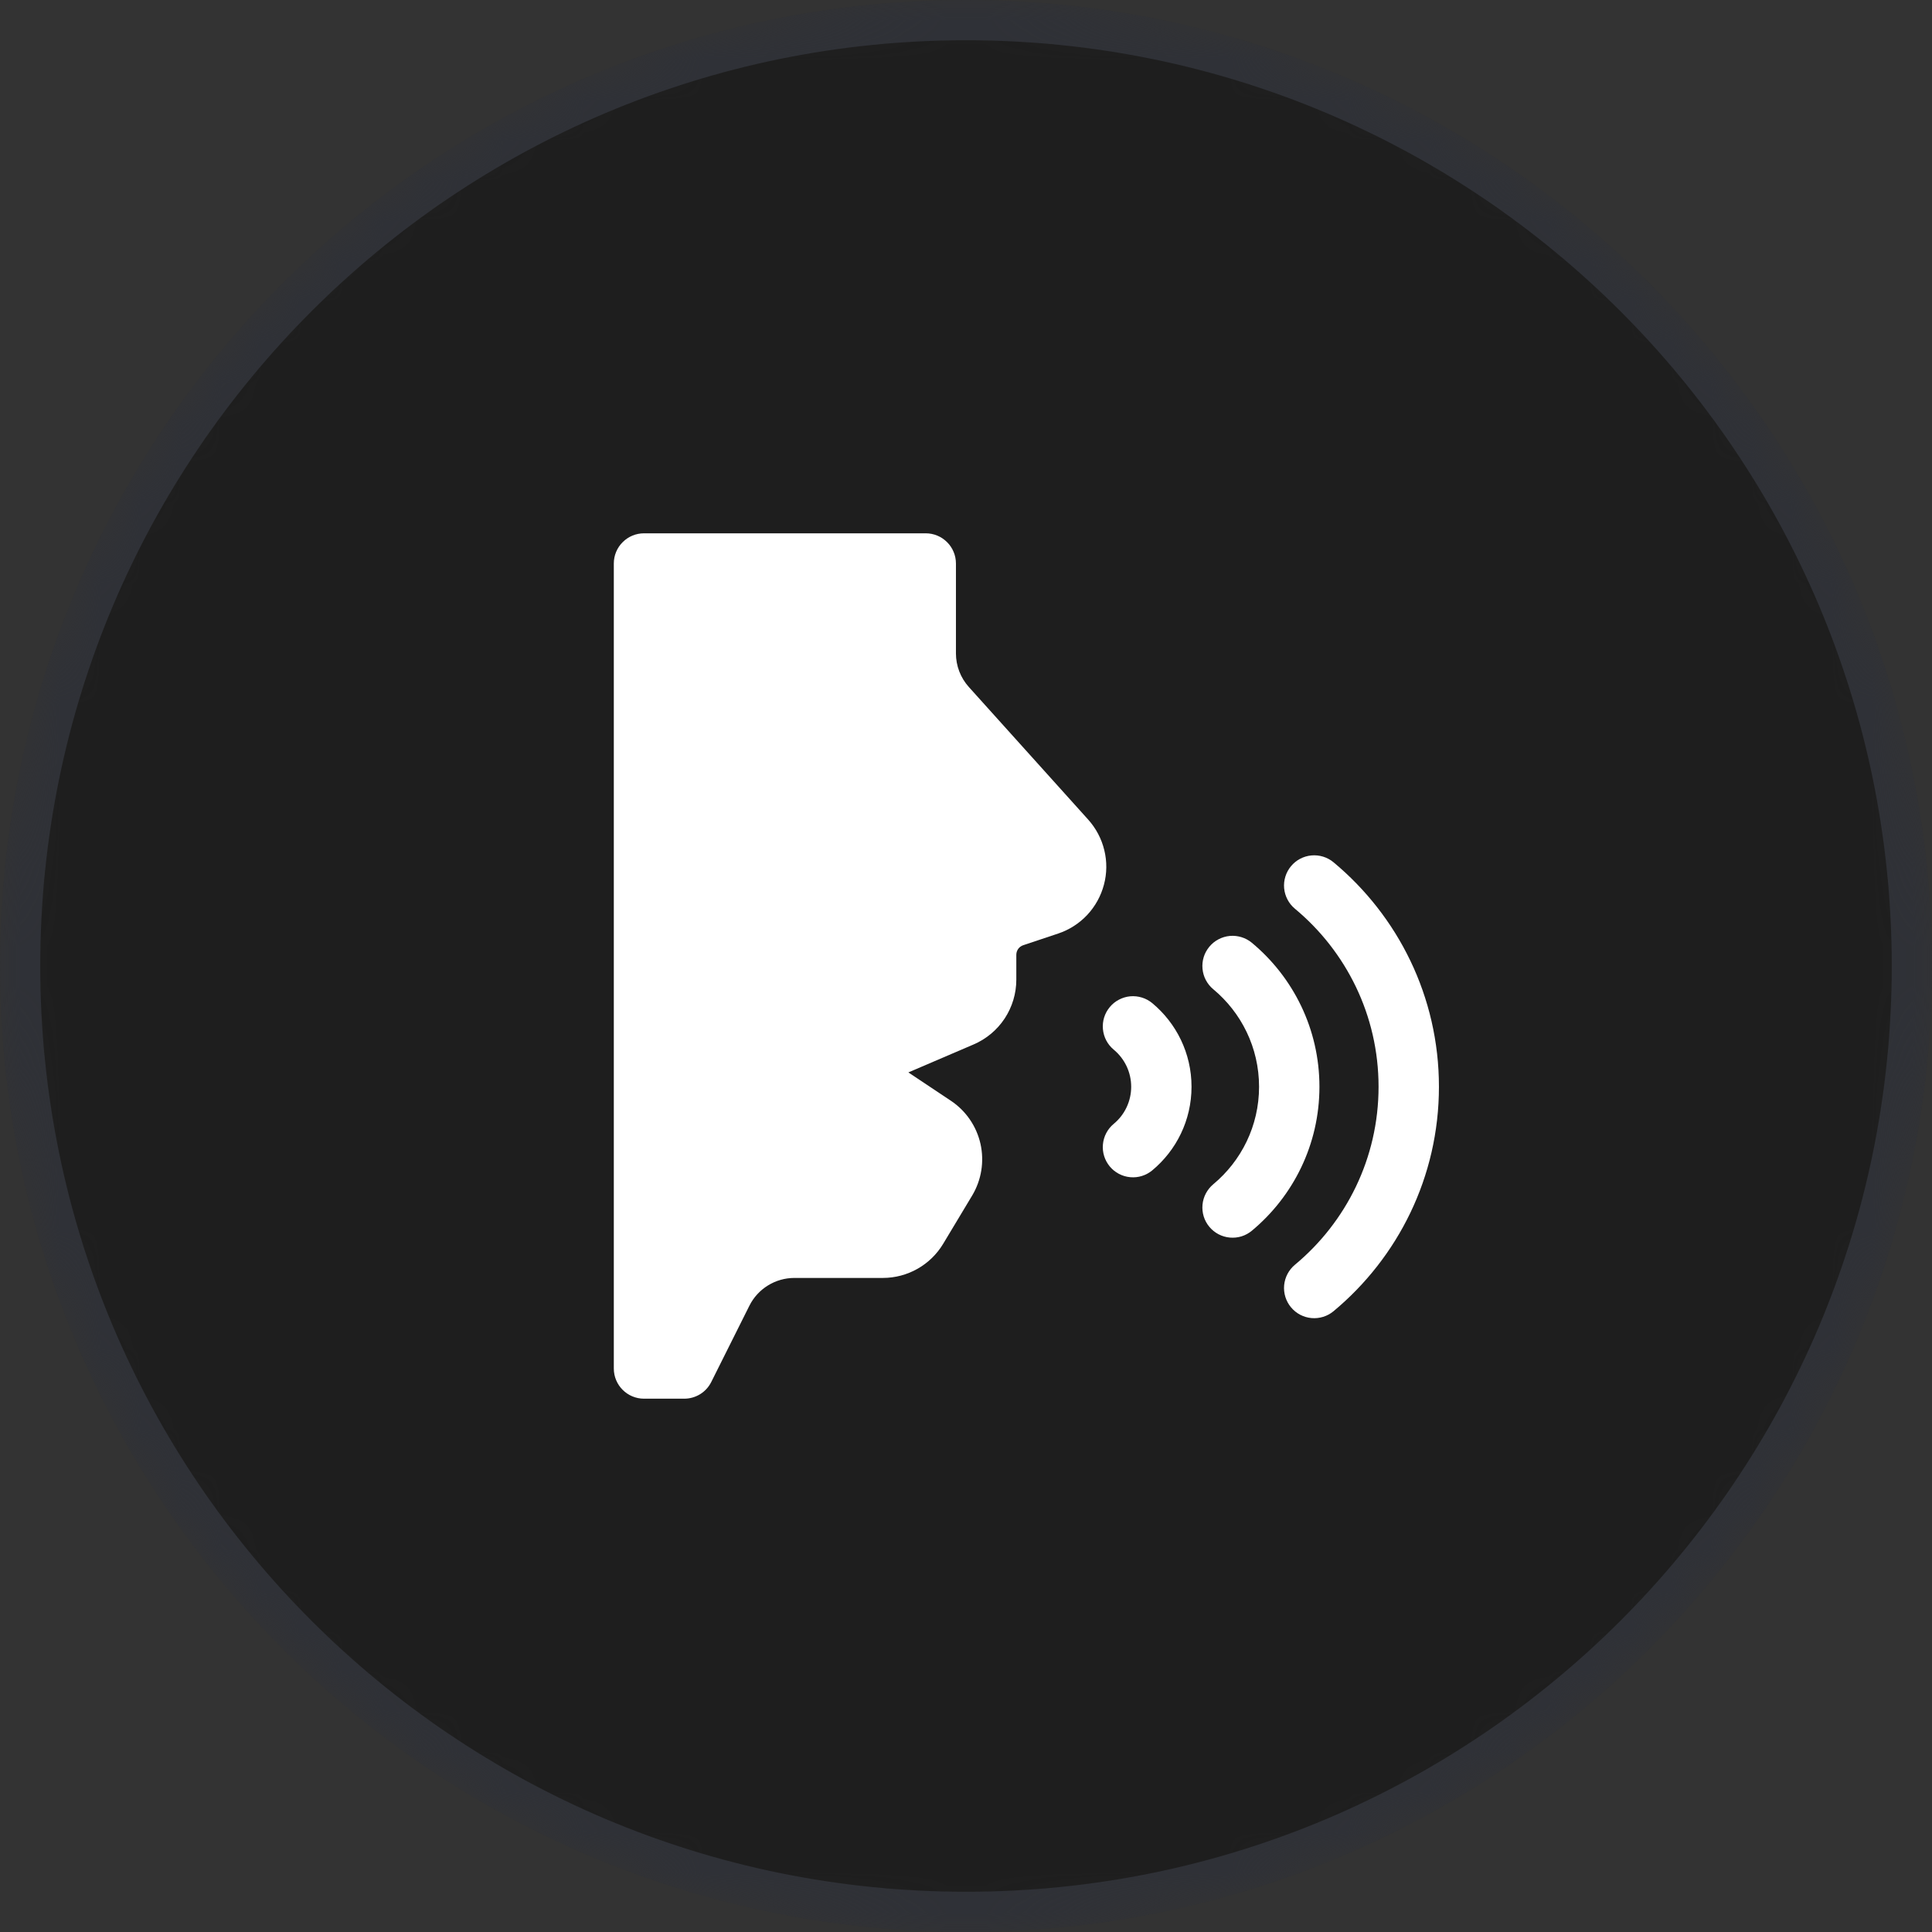
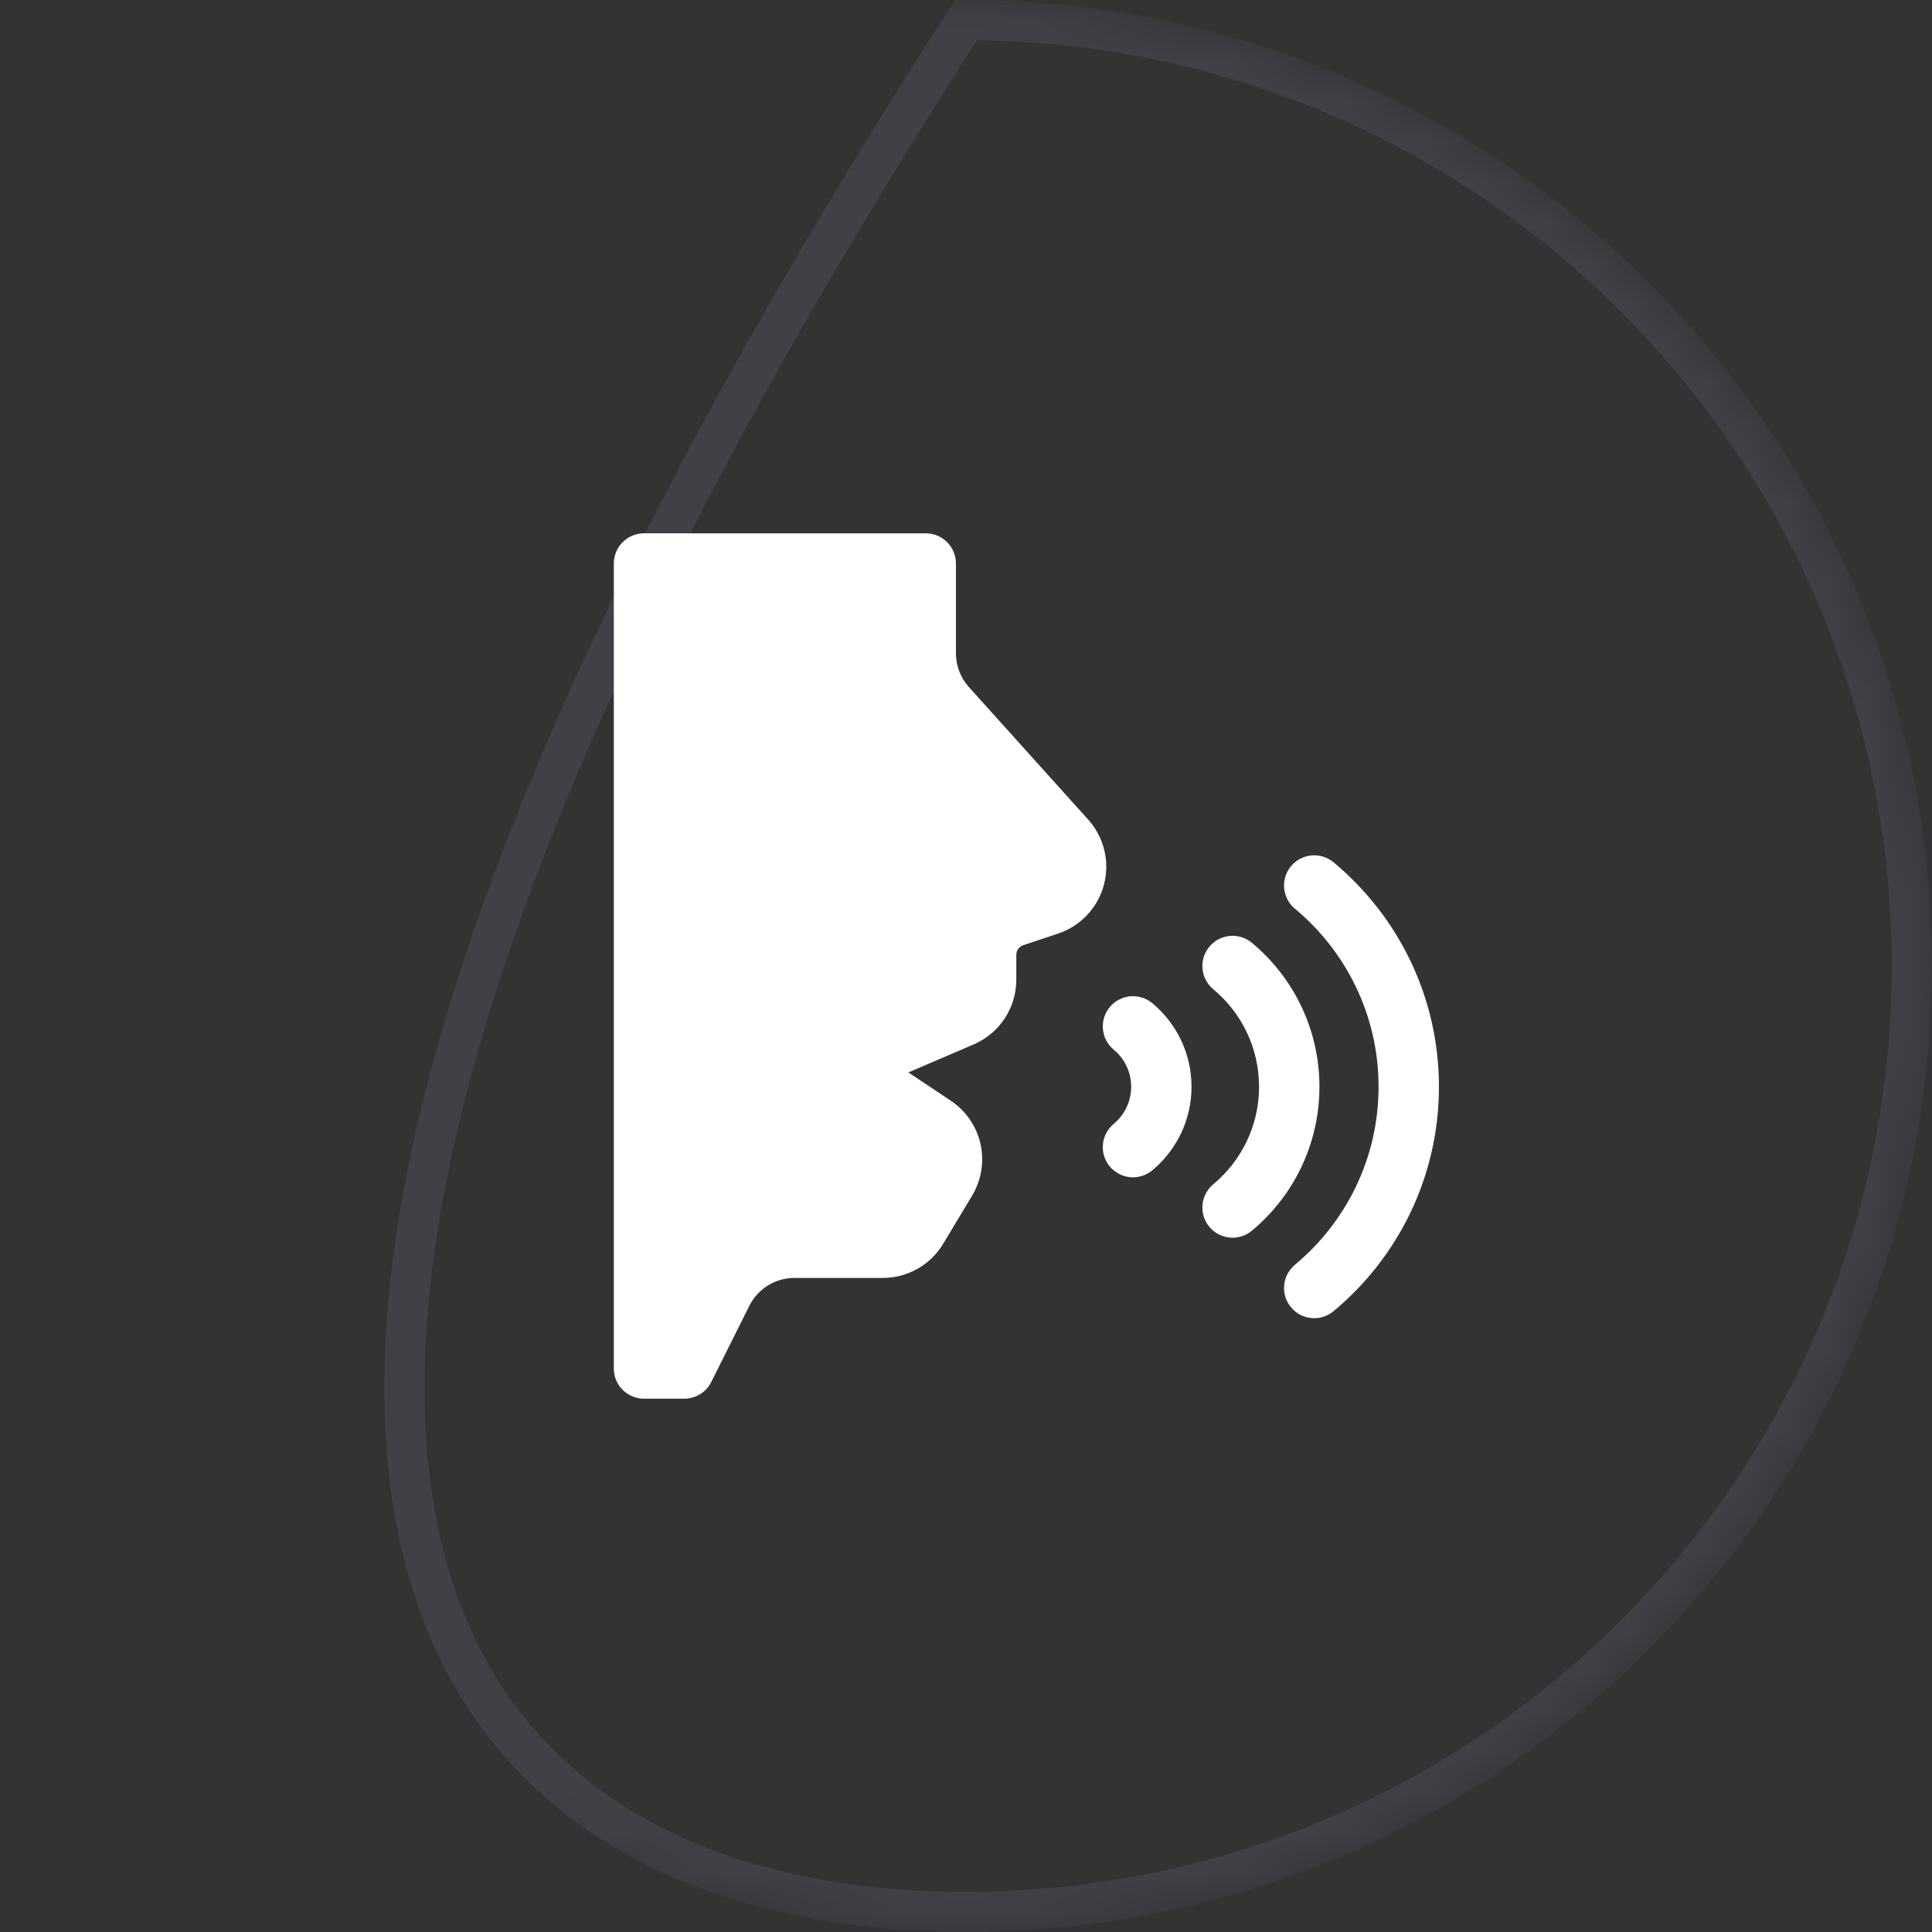
<svg xmlns="http://www.w3.org/2000/svg" width="48" height="48" viewBox="0 0 48 48" fill="none">
  <rect x="0" y="0" width="48" height="48" fill="#333333" stroke="none" />
  <g clip-path="url(#clip0_562_5778)">
    <g clip-path="url(#clip1_562_5778)">
      <mask id="mask0_562_5778" style="mask-type:alpha" maskUnits="userSpaceOnUse" x="0" y="0" width="48" height="48">
        <path d="M48 24C48 10.745 37.255 0 24 0C10.745 0 0 10.745 0 24C0 37.255 10.745 48 24 48C37.255 48 48 37.255 48 24Z" fill="#DFE6FE" />
      </mask>
      <g mask="url(#mask0_562_5778)">
-         <path d="M48 24C48 10.745 37.255 0 24 0C10.745 0 0 10.745 0 24C0 37.255 10.745 48 24 48C37.255 48 48 37.255 48 24Z" fill="#1E1E1E" />
-         <path d="M47.5 24C47.5 11.021 36.979 0.5 24 0.5C11.021 0.5 0.5 11.021 0.5 24C0.5 36.979 11.021 47.5 24 47.5C36.979 47.5 47.5 36.979 47.5 24Z" stroke="#667085" stroke-opacity="0.24" />
+         <path d="M47.5 24C47.5 11.021 36.979 0.5 24 0.5C0.5 36.979 11.021 47.5 24 47.5C36.979 47.5 47.5 36.979 47.5 24Z" stroke="#667085" stroke-opacity="0.24" />
      </g>
      <path fill-rule="evenodd" clip-rule="evenodd" d="M17 34.75C17.139 34.75 17.276 34.711 17.395 34.638C17.513 34.565 17.609 34.46 17.671 34.335L18.618 32.441C18.722 32.233 18.881 32.059 19.079 31.937C19.276 31.815 19.504 31.75 19.736 31.75H21.934C22.549 31.75 23.118 31.427 23.434 30.9L24.153 29.703C24.384 29.317 24.458 28.858 24.36 28.419C24.261 27.98 23.997 27.596 23.623 27.347L22.568 26.644L24.189 25.949C24.504 25.814 24.772 25.59 24.961 25.304C25.149 25.018 25.25 24.683 25.25 24.341V23.721C25.25 23.669 25.267 23.617 25.297 23.575C25.328 23.532 25.371 23.501 25.421 23.484L26.289 23.194C26.565 23.102 26.813 22.943 27.012 22.731C27.21 22.519 27.353 22.261 27.427 21.98C27.502 21.7 27.505 21.404 27.436 21.122C27.368 20.84 27.23 20.579 27.036 20.363L24.071 17.069C23.864 16.84 23.75 16.542 23.75 16.233V14C23.75 13.801 23.671 13.61 23.53 13.47C23.39 13.329 23.199 13.25 23 13.25H16C15.801 13.25 15.61 13.329 15.47 13.47C15.329 13.61 15.25 13.801 15.25 14V34C15.25 34.414 15.586 34.75 16 34.75H17ZM32.172 22.577C33.441 23.632 34.25 25.222 34.25 27C34.25 28.778 33.441 30.368 32.172 31.423C32.019 31.55 31.923 31.733 31.904 31.931C31.886 32.129 31.947 32.327 32.075 32.48C32.202 32.633 32.384 32.729 32.583 32.747C32.781 32.765 32.978 32.704 33.131 32.577C34.731 31.246 35.75 29.241 35.75 27C35.75 24.759 34.731 22.754 33.131 21.423C32.978 21.296 32.781 21.235 32.583 21.253C32.384 21.271 32.202 21.367 32.075 21.52C31.947 21.674 31.886 21.871 31.904 22.069C31.923 22.267 32.019 22.45 32.172 22.577Z" fill="white" />
      <path fill-rule="evenodd" clip-rule="evenodd" d="M30.143 24.577C30.838 25.155 31.281 26.026 31.281 27C31.281 27.974 30.838 28.845 30.143 29.423C30.067 29.486 30.005 29.564 29.959 29.651C29.913 29.738 29.885 29.833 29.876 29.931C29.867 30.029 29.877 30.128 29.906 30.223C29.935 30.317 29.983 30.404 30.046 30.48C30.109 30.556 30.186 30.618 30.273 30.664C30.36 30.71 30.456 30.738 30.554 30.747C30.652 30.756 30.751 30.746 30.845 30.717C30.939 30.688 31.026 30.64 31.102 30.577C32.128 29.724 32.781 28.437 32.781 27C32.781 25.563 32.128 24.276 31.102 23.423C31.026 23.36 30.939 23.313 30.845 23.284C30.751 23.255 30.652 23.244 30.554 23.253C30.456 23.262 30.36 23.291 30.273 23.337C30.186 23.382 30.109 23.445 30.046 23.521C29.983 23.597 29.935 23.684 29.906 23.778C29.877 23.872 29.867 23.971 29.876 24.069C29.885 24.167 29.913 24.263 29.959 24.35C30.005 24.437 30.067 24.514 30.143 24.577ZM27.669 26.077C27.805 26.19 27.915 26.331 27.99 26.49C28.065 26.65 28.104 26.824 28.104 27C28.104 27.177 28.065 27.351 27.99 27.51C27.915 27.67 27.805 27.811 27.669 27.923C27.516 28.05 27.42 28.233 27.402 28.431C27.383 28.63 27.445 28.827 27.572 28.98C27.699 29.133 27.882 29.229 28.08 29.247C28.278 29.266 28.475 29.204 28.628 29.077C29.224 28.581 29.603 27.835 29.603 27C29.603 26.165 29.224 25.419 28.628 24.923C28.552 24.86 28.465 24.813 28.371 24.784C28.277 24.755 28.178 24.744 28.08 24.753C27.982 24.762 27.886 24.791 27.799 24.837C27.712 24.882 27.635 24.945 27.572 25.021C27.509 25.097 27.461 25.184 27.432 25.278C27.403 25.372 27.393 25.471 27.402 25.569C27.411 25.667 27.439 25.763 27.485 25.85C27.531 25.937 27.593 26.014 27.669 26.077Z" fill="white" />
    </g>
  </g>
  <defs>
    <clipPath id="clip0_562_5778">
      <rect width="48" height="48" fill="white" />
    </clipPath>
    <clipPath id="clip1_562_5778">
      <rect width="48" height="48" fill="white" />
    </clipPath>
  </defs>
</svg>